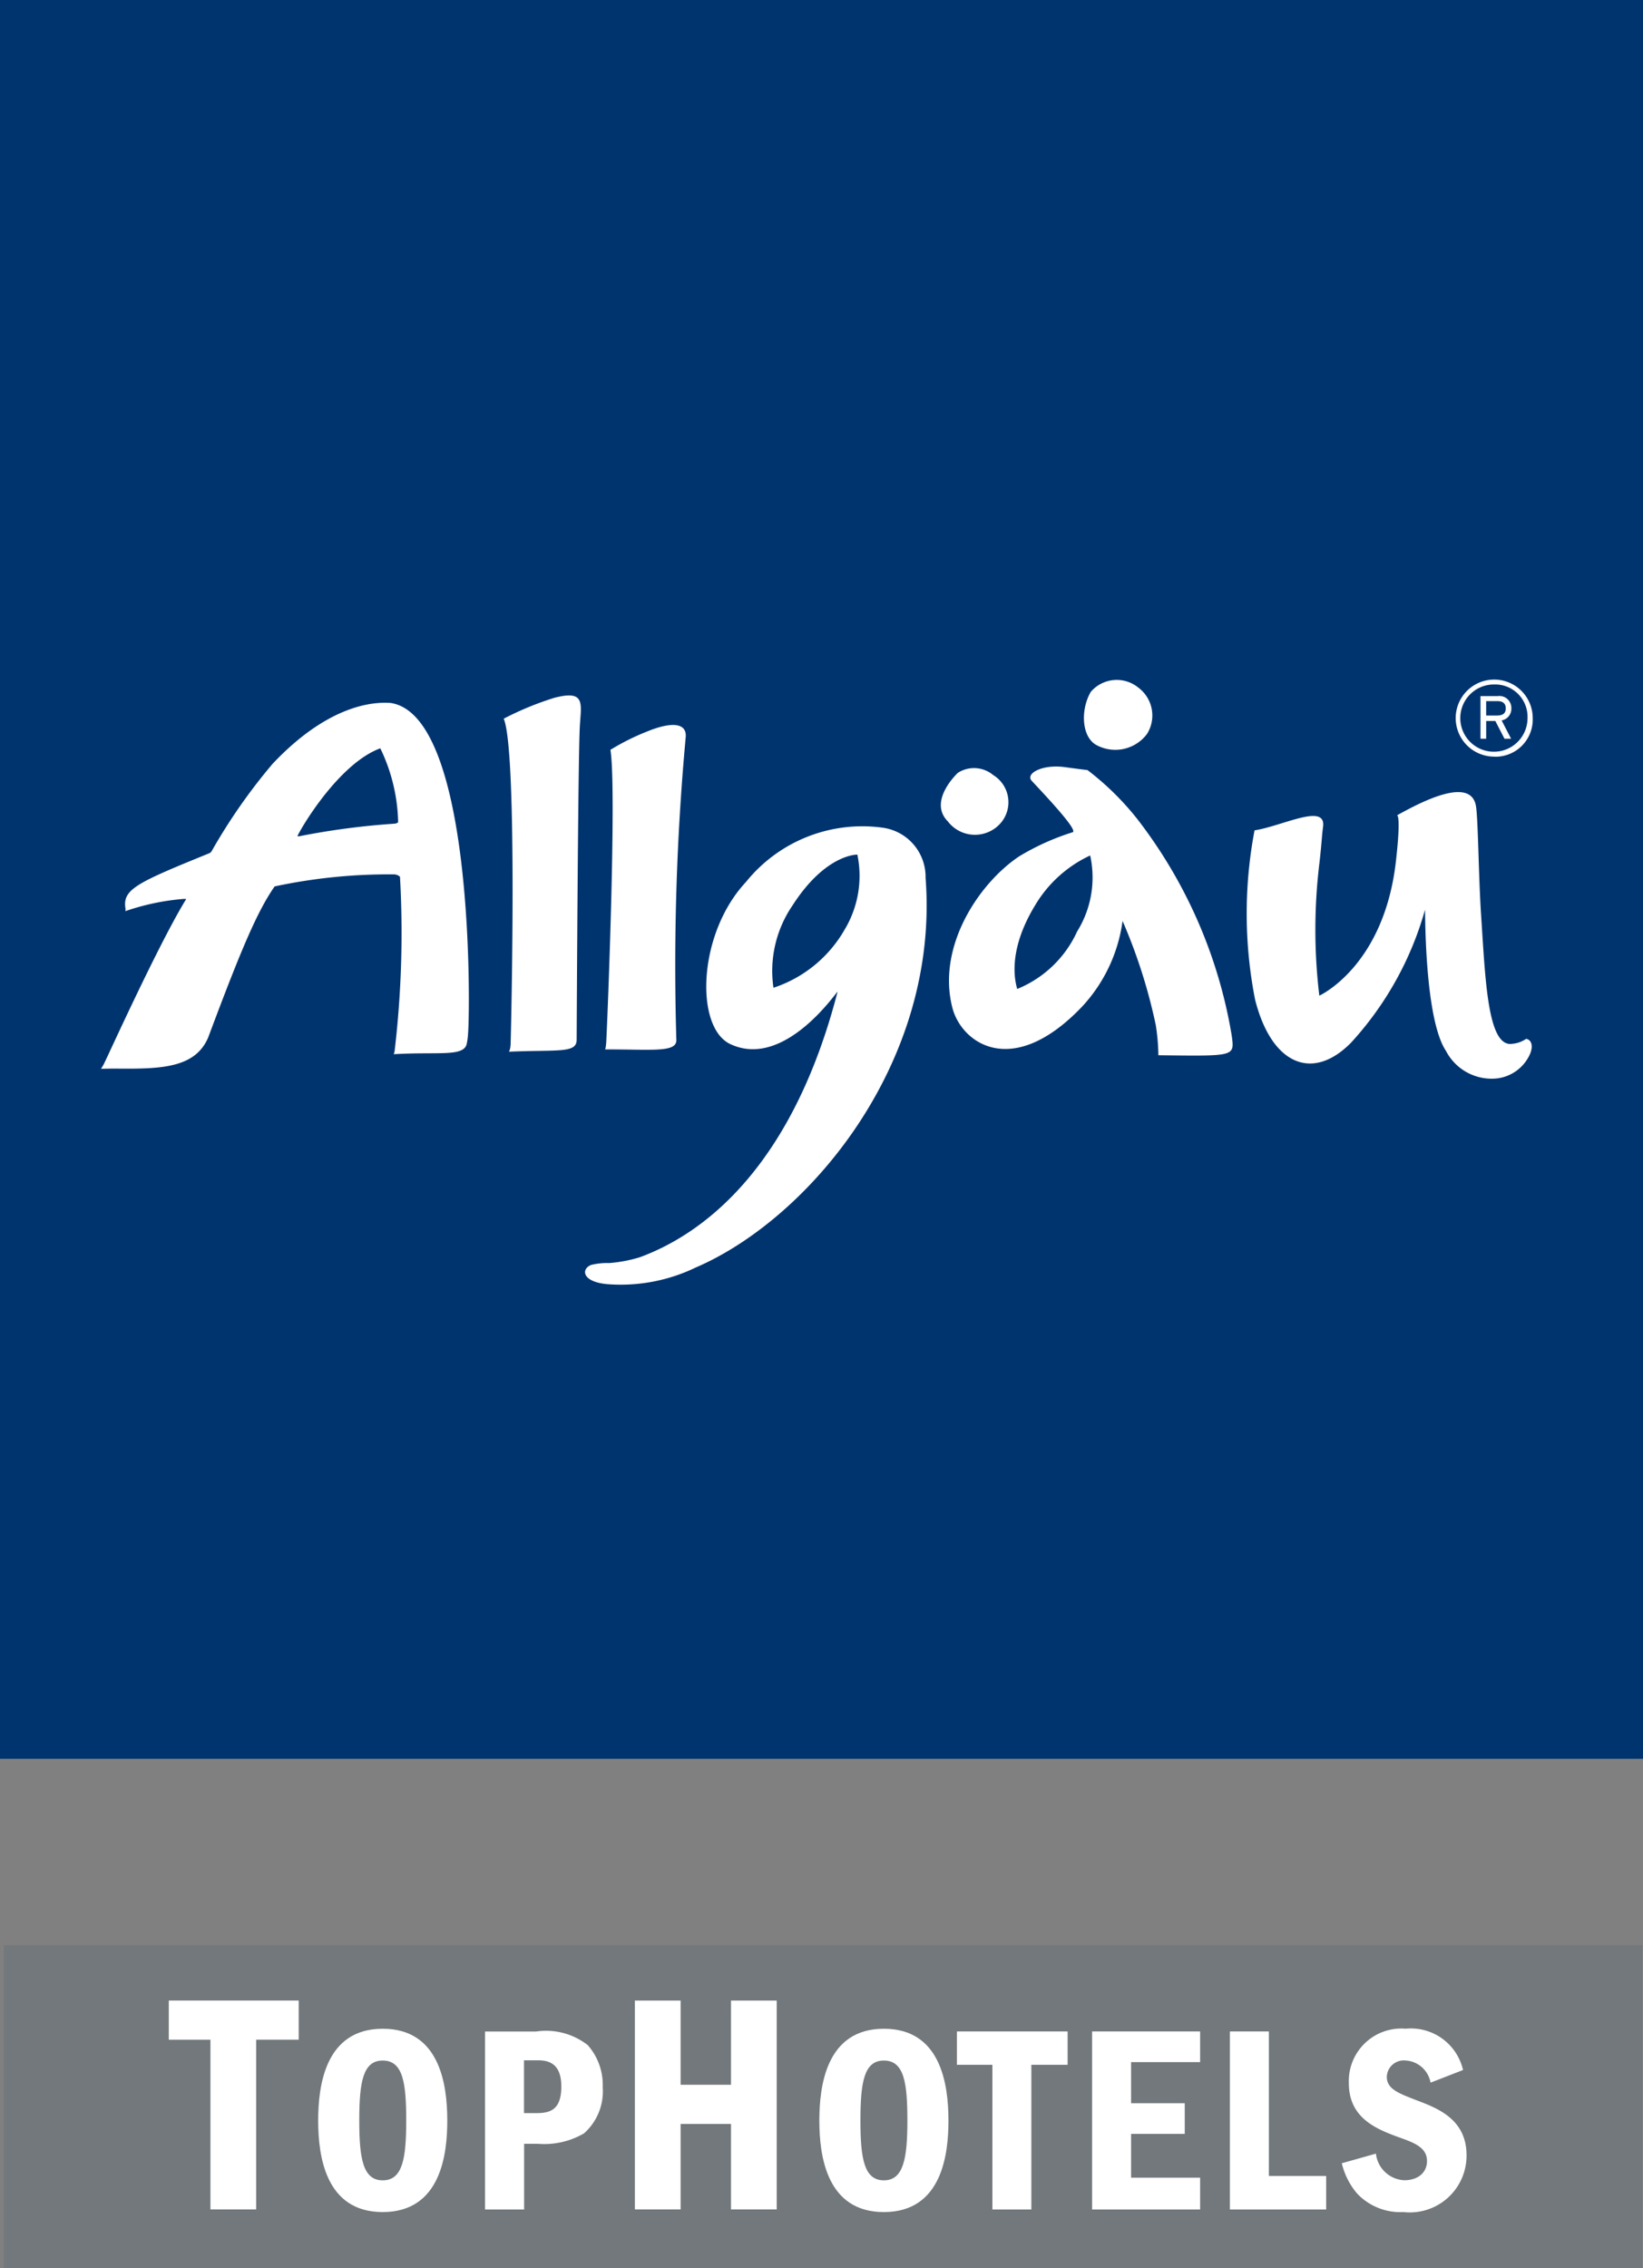
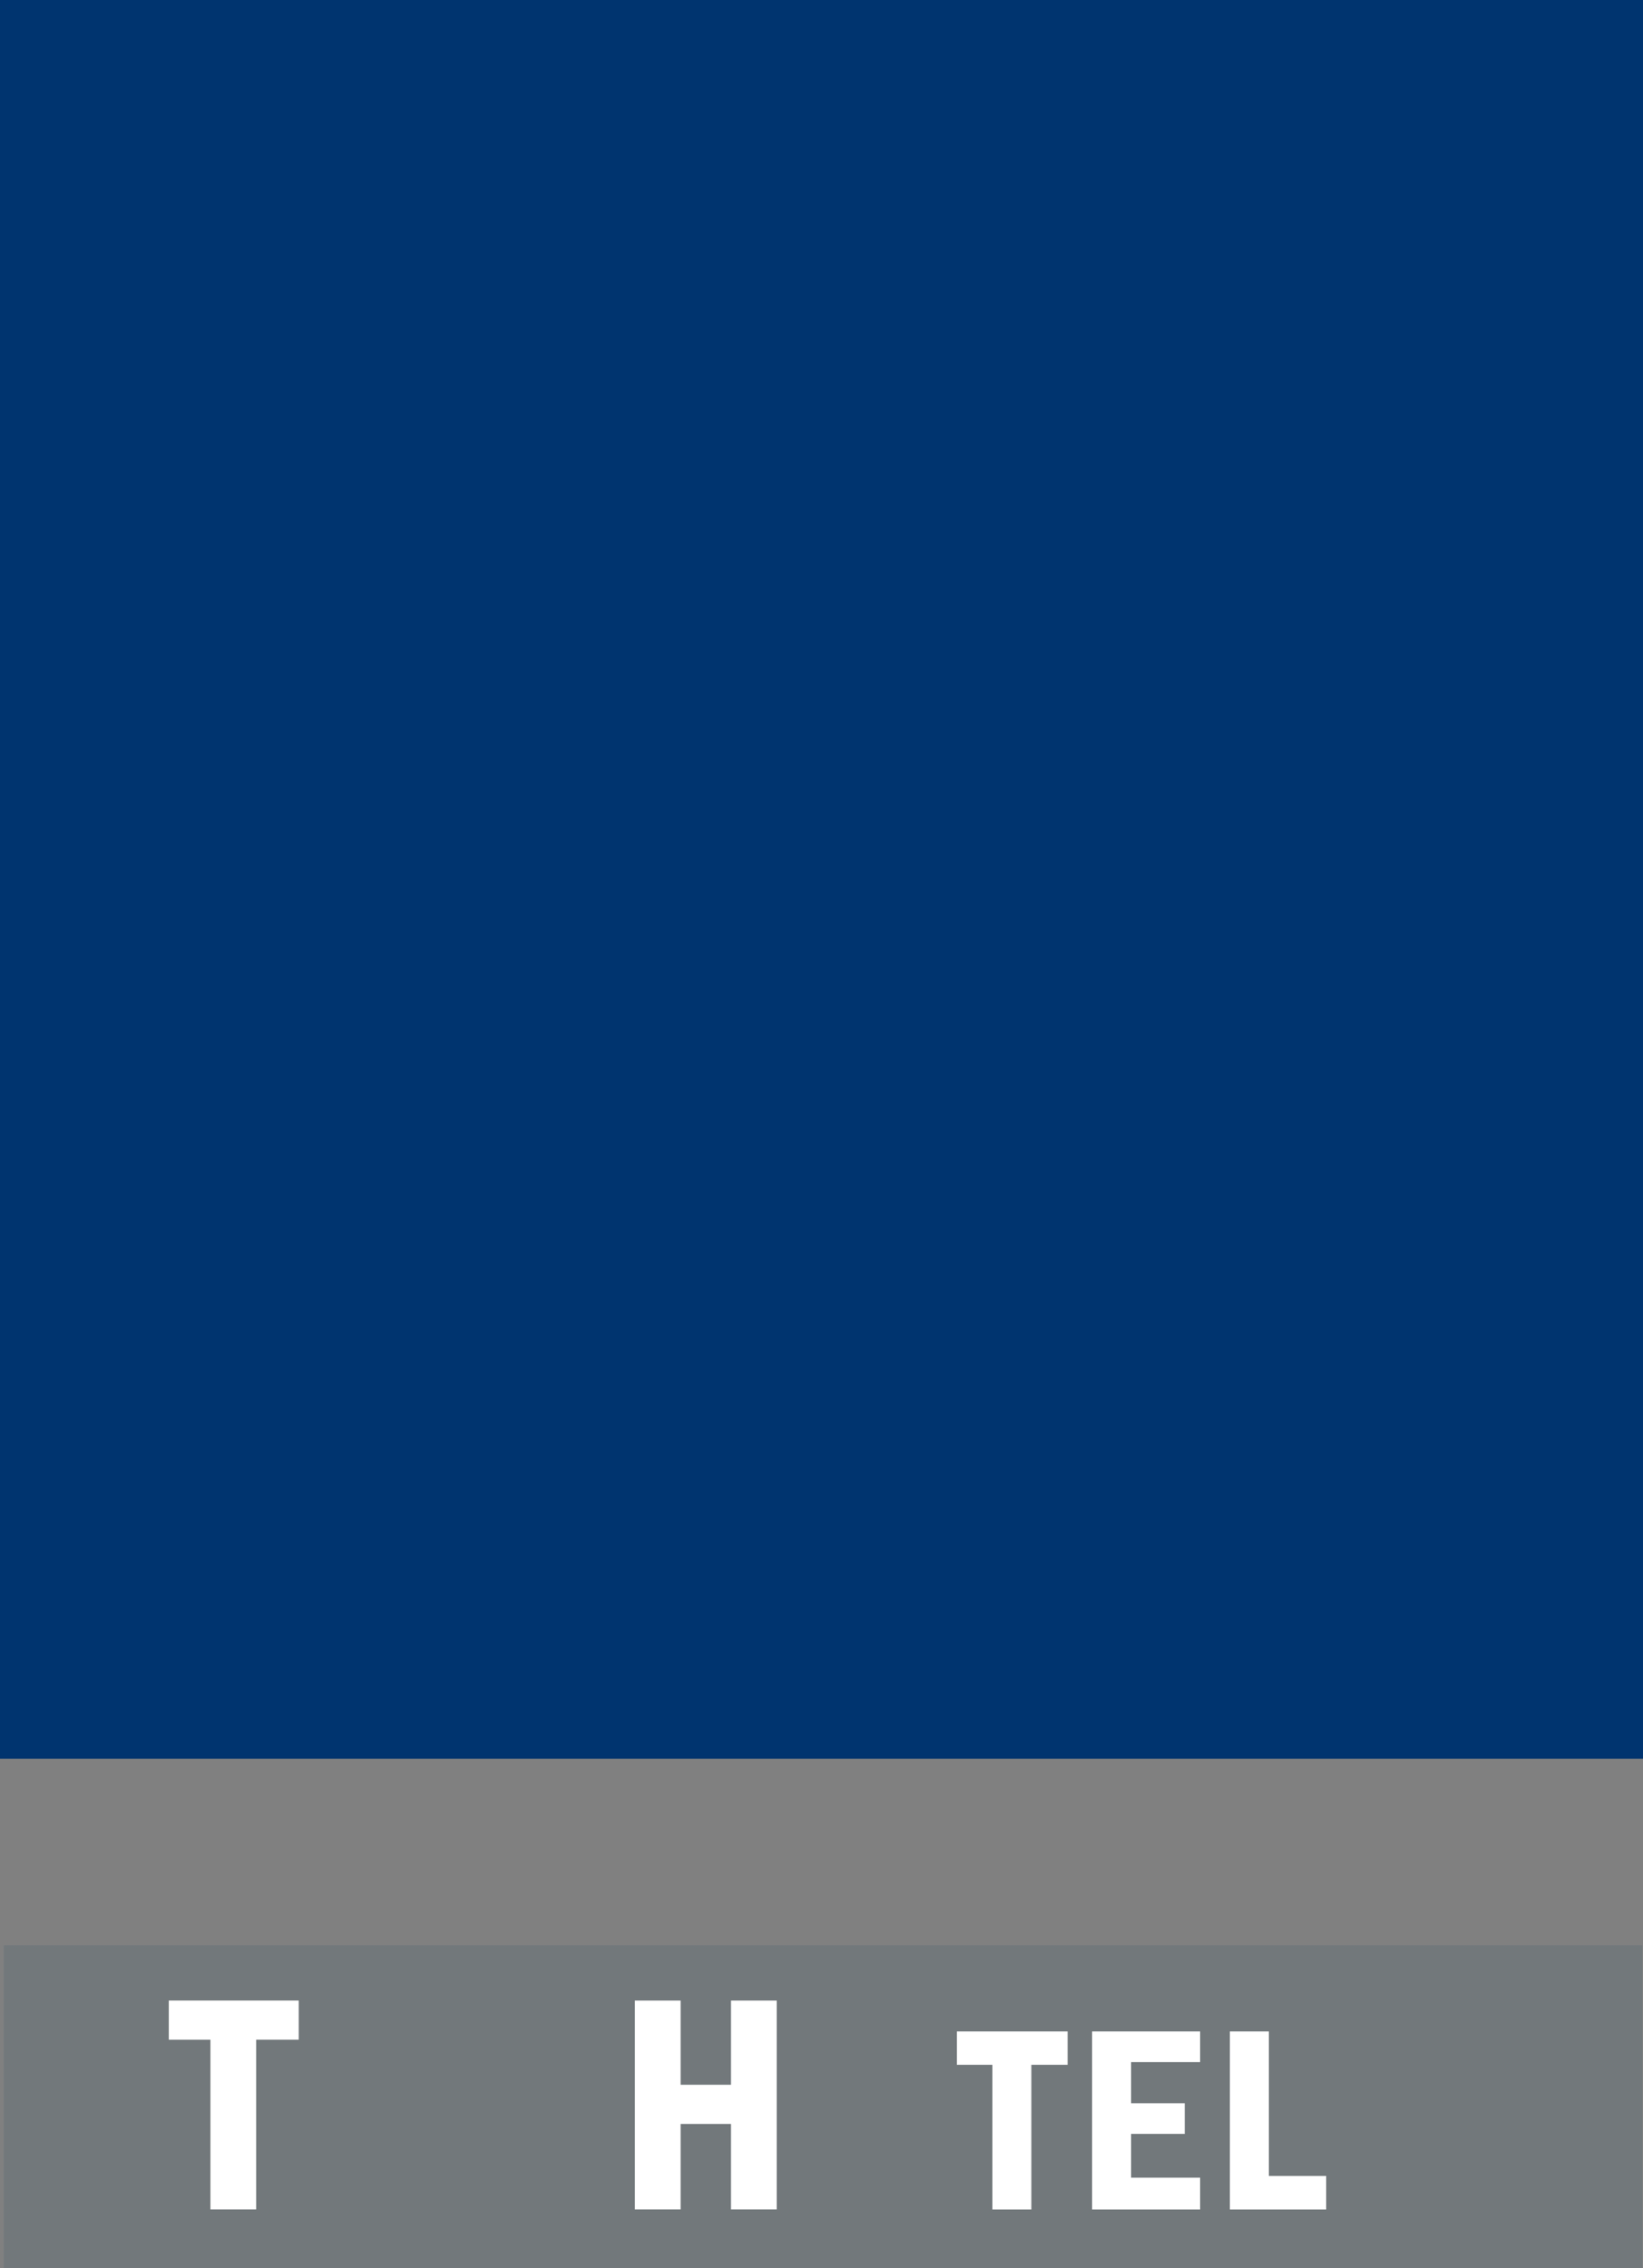
<svg xmlns="http://www.w3.org/2000/svg" width="83.323" height="115" viewBox="0 0 83.323 115">
  <rect x="0" y="0" width="83.323" height="115" fill="#808080" stroke="none" />
  <defs>
    <clipPath id="clip-path">
-       <rect id="Rechteck_1170" data-name="Rechteck 1170" width="83.323" height="115" fill="none" />
-     </clipPath>
+       </clipPath>
    <clipPath id="clip-path-5">
      <rect id="Rechteck_1175" data-name="Rechteck 1175" width="83.323" height="3.202" fill="none" />
    </clipPath>
    <clipPath id="clip-path-6">
      <rect id="Rechteck_1177" data-name="Rechteck 1177" width="83.323" height="89.169" fill="none" />
    </clipPath>
    <linearGradient id="linear-gradient" x1="-0.207" y1="2.316" x2="-0.186" y2="2.316" gradientUnits="objectBoundingBox">
      <stop offset="0" stop-color="#005ba9" />
      <stop offset="0.4" stop-color="#005ba9" />
      <stop offset="1" stop-color="#00346f" />
    </linearGradient>
  </defs>
  <g id="logo-allgaue-tophotels" transform="translate(-1582.991 92.141)">
    <g id="Gruppe_3581" data-name="Gruppe 3581" transform="translate(1582.991 -92.141)">
      <g id="Gruppe_3562" data-name="Gruppe 3562">
        <g id="Gruppe_3561" data-name="Gruppe 3561" clip-path="url(#clip-path)">
          <path id="Pfad_1878" data-name="Pfad 1878" d="M89.886,30.283h-.574v.73h.54c.308,0,.454-.112.454-.362s-.151-.368-.42-.368m.211.98.48.926h-.336l-.464-.9h-.464v.9h-.289V30.027H89.9a.608.608,0,0,1,.691.623.6.6,0,0,1-.5.613m-.37-1.825a1.705,1.705,0,1,0,1.69,1.705,1.642,1.642,0,0,0-1.69-1.705m0,3.658a1.953,1.953,0,1,1,1.953-1.953A1.886,1.886,0,0,1,89.727,33.1m-56.5-.425c-2.044.756-3.927,3.872-4.2,4.449a.2.2,0,0,0,.1.008A37.683,37.683,0,0,1,33.9,36.5c.2-.01.214-.068.235-.081a9.012,9.012,0,0,0-.907-3.75m4.383,15c-.159.66-1.476.381-3.7.514a.72.72,0,0,0,.044-.151,51,51,0,0,0,.274-8.845.452.452,0,0,0-.308-.12,27.674,27.674,0,0,0-6.05.61c-.884,1.272-1.695,3.181-3.372,7.666-.652,1.512-2.313,1.591-4.535,1.572-.417-.005-.764.008-.9.008a2.067,2.067,0,0,0,.2-.355c.068-.11,2.751-6.037,4.125-8.253a.994.994,0,0,0-.185,0,11.943,11.943,0,0,0-2.9.615.569.569,0,0,0-.005-.185c-.12-.936.631-1.273,4.274-2.756a.364.364,0,0,0,.091-.076,28.945,28.945,0,0,1,3.106-4.454c3.108-3.291,5.518-3.106,5.974-3.085,4.25.61,4.042,15.565,3.937,16.764a3.224,3.224,0,0,1-.07.529M77.563,36.835c1.408-.216,3.632-1.405,3.479-.19-.076.581-.052.649-.183,1.823a27.961,27.961,0,0,0-.008,6.748s3.283-1.484,3.885-6.821c.279-2.472.042-2.313.057-2.323,1.163-.647,3.784-2.039,4.008-.428.107.754.128,3.612.256,5.512.216,3.239.326,6.7,1.58,6.5a1.451,1.451,0,0,0,.7-.25c.253.031.4.344.175.821a2.109,2.109,0,0,1-1.627,1.181,2.608,2.608,0,0,1-2.608-1.387c-1.111-1.651-1.051-7.215-1.067-7.158a16.626,16.626,0,0,1-3.745,6.73c-1.974,2.01-4.05,1.1-4.874-2.183a22.579,22.579,0,0,1-.026-8.576M57.424,38.064s-1.6-.047-3.283,2.568a5.883,5.883,0,0,0-.973,4.183,6.5,6.5,0,0,0,3.609-2.947,5.292,5.292,0,0,0,.647-3.8m3.458,1.163c.728,9.411-5.943,17.317-11.659,19.768a8.744,8.744,0,0,1-4.516.84c-1.257-.125-1.3-.769-.782-.973a3.387,3.387,0,0,1,.91-.094,7.092,7.092,0,0,0,1.557-.295c3.627-1.335,7.841-5.014,10.026-13.455.037-.149-2.647,3.961-5.437,2.649-1.8-.842-1.669-5.588.793-8.219A7.574,7.574,0,0,1,58.713,36.7a2.517,2.517,0,0,1,2.17,2.524m7.687,2.735a5.7,5.7,0,0,1-3.043,2.918c0-.094-.647-1.69.915-4.25a6.369,6.369,0,0,1,2.788-2.519,5.179,5.179,0,0,1-.66,3.851m.529-8.18s-.3-.034-1.163-.151c-1.145-.154-2.013.331-1.666.7.92.98,2.321,2.49,2.078,2.6a12.427,12.427,0,0,0-2.725,1.228c-2.034,1.364-4.185,4.569-3.379,7.682.454,1.75,3,3.656,6.548-.037a7.928,7.928,0,0,0,2.081-4.373,27.522,27.522,0,0,1,1.685,5.283,10.505,10.505,0,0,1,.13,1.525c3.935.044,3.862.076,3.718-1.012a24.506,24.506,0,0,0-4.777-10.952A14.232,14.232,0,0,0,69.1,33.782m-4.788.248a1.616,1.616,0,0,1,.295,2.527,1.732,1.732,0,0,1-2.6-.183c-1.017-1.033.511-2.454.511-2.454a1.516,1.516,0,0,1,1.794.11m4.952-4.219c-.519.876-.482,2.243.253,2.681a2.01,2.01,0,0,0,2.6-.55,1.761,1.761,0,0,0-.441-2.342,1.732,1.732,0,0,0-2.412.211M44.629,47.941c2.383-.008,3.656.18,3.614-.5a126.714,126.714,0,0,1,.477-15.354c.047-.678-.673-.8-2.008-.245a11.883,11.883,0,0,0-1.815.91c.336,2-.177,14.43-.214,14.871-.026.3-.057.321-.055.321M39.487,31.174a15.486,15.486,0,0,1,2.576-1.061c1.648-.428,1.33.355,1.28,1.567-.089,2.083-.149,14.449-.156,15.776-.005.691-.934.493-3.437.6-.005,0,.073-.052.089-.4.01-.2.37-14.827-.352-16.485" transform="translate(-13.946 5.264)" fill="#fff" />
        </g>
      </g>
      <rect id="Rechteck_1171" data-name="Rechteck 1171" width="83.088" height="16.368" transform="translate(0.193 98.632)" fill="#72787b" />
      <path id="Pfad_1879" data-name="Pfad 1879" d="M26.969,54.873v1.984H24.81v8.605H22.492V56.858H20.38V54.873Z" transform="translate(-11.822 46.553)" fill="#fff" />
      <g id="Gruppe_3564" data-name="Gruppe 3564">
        <g id="Gruppe_3563" data-name="Gruppe 3563" clip-path="url(#clip-path)">
          <path id="Pfad_1880" data-name="Pfad 1880" d="M29.833,60.077c0,1.651-.3,4.639-3.275,4.639-2.894,0-3.273-2.827-3.273-4.639,0-1.731.339-4.655,3.273-4.655,2.868,0,3.275,2.774,3.275,4.655m-4.464,0c0,1.935.19,3.03,1.189,3.03,1.014,0,1.192-1.124,1.192-3.03s-.162-3.043-1.192-3.043c-1,0-1.189,1.082-1.189,3.043" transform="translate(-7.152 47.434)" fill="#fff" />
          <path id="Pfad_1881" data-name="Pfad 1881" d="M29.131,55.475a3.435,3.435,0,0,1,2.61.691A3.044,3.044,0,0,1,32.5,58.3a2.848,2.848,0,0,1-.947,2.339,3.99,3.99,0,0,1-2.339.529h-.7V64.5H26.531V55.475Zm-.623,1.46v2.678h.623c.688,0,1.27-.149,1.27-1.351,0-1.327-.84-1.327-1.27-1.327Z" transform="translate(-1.934 47.52)" fill="#fff" />
        </g>
      </g>
      <path id="Pfad_1882" data-name="Pfad 1882" d="M36.639,65.463H34.321V61.129H31.765v4.334H29.445V54.874h2.321v4.269h2.555V54.874h2.318Z" transform="translate(2.75 46.553)" fill="#fff" />
      <g id="Gruppe_3566" data-name="Gruppe 3566">
        <g id="Gruppe_3565" data-name="Gruppe 3565" clip-path="url(#clip-path)">
          <path id="Pfad_1883" data-name="Pfad 1883" d="M39.58,60.077c0,1.651-.3,4.639-3.275,4.639-2.894,0-3.273-2.827-3.273-4.639,0-1.731.336-4.655,3.273-4.655,2.868,0,3.275,2.774,3.275,4.655m-4.464,0c0,1.935.188,3.03,1.189,3.03s1.192-1.124,1.192-3.03-.162-3.043-1.192-3.043c-1,0-1.189,1.082-1.189,3.043" transform="translate(8.517 47.434)" fill="#fff" />
        </g>
      </g>
      <path id="Pfad_1884" data-name="Pfad 1884" d="M41.322,55.474v1.69H39.484V64.5H37.507V57.164h-1.8v-1.69Z" transform="translate(12.819 47.519)" fill="#fff" />
-       <path id="Pfad_1885" data-name="Pfad 1885" d="M43.816,55.474v1.554h-3.5v2.086h2.72v1.554h-2.72v2.219h3.5V64.5H38.337V55.474Z" transform="translate(17.046 47.519)" fill="#fff" />
      <path id="Pfad_1886" data-name="Pfad 1886" d="M42.994,55.474V62.8H45.9V64.5H41.017V55.474Z" transform="translate(21.354 47.519)" fill="#fff" />
      <g id="Gruppe_3568" data-name="Gruppe 3568">
        <g id="Gruppe_3567" data-name="Gruppe 3567" clip-path="url(#clip-path)">
          <path id="Pfad_1887" data-name="Pfad 1887" d="M47.7,58.153a1.366,1.366,0,0,0-1.273-1.124.862.862,0,0,0-.947.827c0,.621.595.837,1.557,1.207,1.014.389,2.488.944,2.488,2.772a2.879,2.879,0,0,1-3.2,2.879,3.02,3.02,0,0,1-2.355-.944,3.684,3.684,0,0,1-.772-1.531l1.731-.488A1.516,1.516,0,0,0,46.369,63.1c.678,0,1.15-.378,1.15-.975,0-.636-.566-.892-1.244-1.137-1.231-.443-2.72-.97-2.72-2.814a2.663,2.663,0,0,1,2.884-2.756,2.712,2.712,0,0,1,2.907,2.094Z" transform="translate(24.847 47.436)" fill="#fff" />
          <path id="Pfad_1888" data-name="Pfad 1888" d="M39.485,31.174a15.449,15.449,0,0,1,2.579-1.061c1.648-.428,1.327.355,1.278,1.567-.089,2.083-.149,14.449-.156,15.776-.005.691-.934.493-3.439.6,0,0,.076-.052.094-.4.008-.2.368-14.827-.355-16.485m5.142,16.767c2.383-.01,3.656.18,3.614-.5a126.215,126.215,0,0,1,.48-15.356c.044-.675-.675-.793-2.008-.243a11.882,11.882,0,0,0-1.815.91c.334,2-.18,14.43-.216,14.871-.026.3-.055.321-.055.321M69.261,29.811c-.519.876-.482,2.243.256,2.681a2.009,2.009,0,0,0,2.6-.55,1.764,1.764,0,0,0-.443-2.342,1.734,1.734,0,0,0-2.412.211M64.312,34.03a1.617,1.617,0,0,1,.292,2.527,1.732,1.732,0,0,1-2.6-.183c-1.017-1.033.514-2.454.514-2.454a1.516,1.516,0,0,1,1.794.11m4.788-.25s-.3-.029-1.166-.146c-1.145-.156-2.013.329-1.666.7.92.98,2.321,2.49,2.078,2.6a12.3,12.3,0,0,0-2.725,1.228c-2.031,1.361-4.185,4.569-3.379,7.682.454,1.75,3,3.658,6.548-.037A7.909,7.909,0,0,0,70.87,41.43a27.457,27.457,0,0,1,1.687,5.28,9.676,9.676,0,0,1,.128,1.528c3.932.044,3.862.076,3.718-1.012a24.506,24.506,0,0,0-4.777-10.952,14.466,14.466,0,0,0-2.527-2.5m-.532,8.183a5.691,5.691,0,0,1-3.043,2.918c0-.094-.647-1.69.915-4.25a6.368,6.368,0,0,1,2.79-2.519,5.212,5.212,0,0,1-.662,3.851m-7.687-2.735c.73,9.411-5.943,17.314-11.659,19.768a8.732,8.732,0,0,1-4.514.84c-1.259-.125-1.3-.769-.785-.97a3.318,3.318,0,0,1,.913-.1,7.045,7.045,0,0,0,1.554-.295c3.63-1.335,7.844-5.014,10.026-13.455.037-.149-2.644,3.961-5.437,2.649-1.8-.845-1.669-5.588.793-8.219A7.576,7.576,0,0,1,58.711,36.7a2.519,2.519,0,0,1,2.17,2.524m-3.458-1.16s-1.6-.05-3.283,2.566a5.9,5.9,0,0,0-.973,4.183,6.512,6.512,0,0,0,3.612-2.947,5.281,5.281,0,0,0,.644-3.8m20.141-1.231c1.4-.216,3.63-1.405,3.476-.19-.076.581-.052.649-.183,1.825a28.359,28.359,0,0,0-.01,6.746s3.286-1.486,3.888-6.821c.279-2.472.042-2.316.057-2.321,1.163-.649,3.784-2.042,4.008-.43.107.754.13,3.609.258,5.51.216,3.241.323,6.7,1.578,6.5a1.526,1.526,0,0,0,.7-.25c.25.031.4.344.175.821a2.118,2.118,0,0,1-1.627,1.181,2.6,2.6,0,0,1-2.608-1.387c-1.113-1.648-1.053-7.215-1.069-7.158a16.678,16.678,0,0,1-3.742,6.73c-1.977,2.013-4.05,1.1-4.876-2.183a22.557,22.557,0,0,1-.023-8.576M37.608,47.667c-.162.66-1.479.381-3.7.516.016-.029.008-.018.044-.154a50.739,50.739,0,0,0,.274-8.845.435.435,0,0,0-.308-.117,27.667,27.667,0,0,0-6.05.608c-.884,1.272-1.695,3.181-3.372,7.666-.652,1.512-2.313,1.591-4.535,1.572-.417-.005-.764.008-.9.008a2.266,2.266,0,0,0,.2-.355c.068-.107,2.751-6.037,4.125-8.253a.994.994,0,0,0-.185,0,11.943,11.943,0,0,0-2.9.615.569.569,0,0,0-.005-.185c-.12-.934.634-1.27,4.274-2.756a.364.364,0,0,0,.091-.076,28.944,28.944,0,0,1,3.108-4.456c3.108-3.291,5.515-3.1,5.971-3.08,4.25.61,4.044,15.562,3.94,16.762a3.224,3.224,0,0,1-.07.529m-4.383-15c-2.044.756-3.927,3.872-4.206,4.449a.232.232,0,0,0,.1.01A37.741,37.741,0,0,1,33.9,36.5c.2-.008.211-.063.232-.076a9.046,9.046,0,0,0-.9-3.752m56.5.425a1.953,1.953,0,1,1,1.953-1.953A1.884,1.884,0,0,1,89.728,33.1m0-3.656a1.7,1.7,0,1,0,1.69,1.7,1.642,1.642,0,0,0-1.69-1.7m.368,1.823.48.923h-.334l-.467-.9h-.464v.9h-.287V30.03H89.9c.391,0,.691.193.691.621a.6.6,0,0,1-.5.613m-.211-.98h-.574v.73h.54c.31,0,.454-.112.454-.362s-.149-.368-.42-.368" transform="translate(-13.944 5.264)" fill="#fff" />
        </g>
      </g>
      <g id="Gruppe_3570" data-name="Gruppe 3570" transform="translate(0 0)">
        <g id="Gruppe_3569" data-name="Gruppe 3569" clip-path="url(#clip-path-5)">
          <path id="Pfad_1889" data-name="Pfad 1889" d="M89.887,47.951h-.574V49.67h.54c.308,0,.454-.266.454-.853,0-.571-.151-.866-.42-.866m.209,2.305.482,2.175h-.336l-.464-2.123h-.464v2.123h-.289v-5.08H89.9c.389,0,.691.459.691,1.465,0,.764-.2,1.273-.5,1.439m-.368-4.289c-.957,0-1.687,1.64-1.687,4.008s.73,4.008,1.687,4.008,1.69-1.64,1.69-4.008-.733-4.008-1.69-4.008m0,8.6c-1.106,0-1.953-1.857-1.953-4.592s.847-4.592,1.953-4.592,1.953,1.857,1.953,4.592-.842,4.592-1.953,4.592m-56.5-1c-2.044,1.778-3.927,9.1-4.2,10.459a.1.1,0,0,0,.1.018A18.331,18.331,0,0,1,33.9,62.57a.251.251,0,0,0,.235-.185s-.081-5.958-.907-8.816m4.383,35.257c-.159,1.552-1.476.894-3.7,1.207.013-.06.008-.039.044-.357.167-1.45.535-14.185.274-20.8,0,0-.1-.261-.308-.276a12.729,12.729,0,0,0-6.05,1.432c-.884,2.991-1.695,7.481-3.372,18.024-.652,3.559-2.313,3.739-4.535,3.7-.417-.01-.764.018-.9.021a8.356,8.356,0,0,0,.2-.837c.068-.256,2.751-14.191,4.125-19.4a.4.4,0,0,0-.185,0c-2.409.829-2.9,1.447-2.9,1.447a3.138,3.138,0,0,0-.005-.435c-.12-2.2.631-2.991,4.274-6.485a.731.731,0,0,0,.091-.175,101.835,101.835,0,0,1,3.106-10.472c3.108-7.737,5.518-7.3,5.974-7.249,4.25,1.434,4.042,36.595,3.937,39.414-.023.623-.042,1.022-.07,1.244M77.564,63.357c1.408-.511,3.632-3.306,3.479-.449-.076,1.366-.052,1.528-.183,4.289a153.944,153.944,0,0,0-.008,15.862s3.28-3.489,3.885-16.039c.279-5.807.042-5.437.055-5.458,1.166-1.523,3.786-4.8,4.01-1,.107,1.768.128,8.485.256,12.955.216,7.614.326,15.747,1.578,15.286a1.3,1.3,0,0,0,.7-.589c.253.073.4.811.175,1.935-.316,1.546-.855,2.42-1.627,2.774-.907.417-1.859-.66-2.608-3.262-1.111-3.877-1.051-16.965-1.066-16.827-.164,1.664-1.309,9.99-3.745,15.82-1.974,4.73-4.05,2.579-4.874-5.129a123.826,123.826,0,0,1-.026-20.164M57.425,66.246s-1.6-.11-3.283,6.034a30.248,30.248,0,0,0-.973,9.836s2.305-1.471,3.609-6.926a27.751,27.751,0,0,0,.647-8.944m3.458,2.733c.728,22.123-5.943,40.715-11.659,46.475-2.1,2.115-3.489,2.206-4.516,1.974a1.435,1.435,0,0,1-.782-2.284,1.5,1.5,0,0,1,.91-.222,3.759,3.759,0,0,0,1.557-.7c3.627-3.134,7.841-11.786,10.024-31.63.039-.349-2.644,9.309-5.434,6.23-1.8-1.984-1.669-13.142.793-19.325,2-5.022,4.026-7.207,6.939-6.454,1.067.276,2.05,2.266,2.17,5.932m7.685,6.43c-1.361,5.8-3.04,6.861-3.04,6.861a26.6,26.6,0,0,1,.915-9.995c1.14-4.4,2.788-5.917,2.788-5.917a27.053,27.053,0,0,1-.662,9.051M69.1,56.176s-.3-.073-1.163-.349a1.308,1.308,0,0,0-1.666,1.643c.92,2.305,2.321,5.859,2.078,6.11a12.016,12.016,0,0,0-2.725,2.887c-2.034,3.2-4.185,10.741-3.379,18.063.454,4.11,3,8.595,6.548-.086a34.382,34.382,0,0,0,2.081-10.284s1.257,6.7,1.685,12.42c.276,3.692.018,3.585.13,3.588,3.935.1,3.862.18,3.718-2.378-.248-4.467-1.617-16.8-4.777-25.75A34.558,34.558,0,0,0,69.1,56.176m-4.788.587c1.275,1.961.683,5.08.295,5.94s-1.437,2.344-2.6-.43c-1.017-2.428.511-5.768.511-5.768.269-.516.944-1.048,1.794.258m4.952-9.919c-.519,2.057-.482,5.27.253,6.3s1.9.85,2.6-1.293a8.208,8.208,0,0,0-.441-5.507c-.662-1.286-1.964-1.272-2.412.5M44.63,89.47c2.383-.023,3.656.422,3.614-1.186-.308-12.527.2-26.079.477-36.1.044-1.588-.673-1.864-2.008-.574A13.946,13.946,0,0,0,44.9,53.753c.336,4.7-.18,33.925-.214,34.96a4.375,4.375,0,0,1-.055.756M39.488,50.048a14.409,14.409,0,0,1,2.576-2.493c1.648-1.009,1.33.829,1.278,3.685-.086,4.894-.146,33.964-.154,37.088-.005,1.625-.934,1.158-3.437,1.411a3.234,3.234,0,0,0,.089-.931c.01-.462.37-34.858-.352-38.759" transform="translate(-13.944 31.296)" fill="#fff" />
          <path id="Pfad_1890" data-name="Pfad 1890" d="M39.486,50.051a14.419,14.419,0,0,1,2.579-2.5c1.648-1.009,1.33.832,1.278,3.685-.089,4.9-.149,33.969-.156,37.09-.005,1.625-.934,1.16-3.439,1.408a2.818,2.818,0,0,0,.094-.931c.01-.462.368-34.858-.355-38.754M44.628,89.47c2.383-.023,3.656.422,3.617-1.184-.31-12.532.2-26.079.477-36.1.044-1.591-.675-1.867-2.008-.574A13.865,13.865,0,0,0,44.9,53.751c.334,4.7-.18,33.93-.216,34.96a3.893,3.893,0,0,1-.055.759M69.262,46.843c-.519,2.057-.482,5.267.256,6.3s1.9.855,2.6-1.293a8.215,8.215,0,0,0-.443-5.51c-.66-1.283-1.964-1.27-2.412.5m-4.949,9.922c1.275,1.956.681,5.077.292,5.937s-1.437,2.347-2.6-.43c-1.017-2.425.514-5.768.514-5.768.266-.514.941-1.048,1.794.261m4.788-.589s-.3-.073-1.166-.349a1.309,1.309,0,0,0-1.666,1.645c.92,2.3,2.321,5.857,2.078,6.107a11.938,11.938,0,0,0-2.725,2.889c-2.031,3.2-4.183,10.741-3.379,18.06.454,4.11,3,8.6,6.548-.089A34.285,34.285,0,0,0,70.871,74.16s1.259,6.694,1.687,12.417c.276,3.695.016,3.588.128,3.591,3.935.1,3.862.18,3.718-2.381-.248-4.467-1.617-16.793-4.777-25.75A34.941,34.941,0,0,0,69.1,56.176m-.532,19.236c-1.364,5.8-3.043,6.861-3.043,6.861a26.585,26.585,0,0,1,.918-10c1.137-4.4,2.788-5.919,2.788-5.919a27.229,27.229,0,0,1-.662,9.056m-7.687-6.433c.73,22.125-5.943,40.71-11.659,46.472-2.1,2.117-3.486,2.211-4.514,1.974a1.432,1.432,0,0,1-.785-2.279,1.493,1.493,0,0,1,.913-.222,3.831,3.831,0,0,0,1.554-.694c3.63-3.145,7.844-11.792,10.026-31.638.037-.344-2.644,9.314-5.437,6.235-1.8-1.99-1.669-13.142.793-19.33,2-5.022,4.026-7.2,6.939-6.451,1.069.276,2.05,2.266,2.17,5.932m-3.458-2.73s-1.6-.115-3.283,6.034a30.324,30.324,0,0,0-.973,9.836s2.305-1.473,3.612-6.928a27.708,27.708,0,0,0,.644-8.941M77.565,63.36c1.4-.514,3.63-3.306,3.476-.451-.076,1.366-.05,1.525-.183,4.289a156.262,156.262,0,0,0-.01,15.862s3.286-3.492,3.888-16.037c.279-5.812.042-5.442.057-5.458,1.163-1.525,3.784-4.8,4.008-1.009.107,1.771.13,8.488.258,12.957.216,7.614.323,15.747,1.578,15.288a1.322,1.322,0,0,0,.7-.592c.253.076.4.811.177,1.932-.318,1.549-.858,2.422-1.627,2.777-.907.42-1.862-.66-2.608-3.259-1.113-3.88-1.053-16.965-1.069-16.829-.164,1.664-1.309,9.99-3.742,15.82-1.977,4.733-4.05,2.579-4.874-5.132a123.435,123.435,0,0,1-.026-20.159M37.609,88.828c-.162,1.549-1.479.892-3.7,1.207a3.1,3.1,0,0,0,.044-.357c.167-1.455.537-14.185.274-20.8,0,0-.1-.263-.308-.276a12.7,12.7,0,0,0-6.05,1.432c-.884,2.988-1.695,7.481-3.372,18.024-.649,3.554-2.313,3.737-4.535,3.692-.415-.008-.761.021-.9.023a8.512,8.512,0,0,0,.2-.84c.07-.25,2.751-14.188,4.125-19.4a.4.4,0,0,0-.185,0c-2.407.832-2.9,1.445-2.9,1.445a3.547,3.547,0,0,0-.008-.433c-.12-2.2.634-2.988,4.274-6.482a.731.731,0,0,0,.091-.175,102.075,102.075,0,0,1,3.108-10.477c3.108-7.737,5.515-7.293,5.971-7.244,4.25,1.434,4.044,36.59,3.94,39.409-.023.628-.042,1.027-.07,1.249M33.225,53.566c-2.044,1.781-3.927,9.106-4.206,10.459a.116.116,0,0,0,.1.023A18.159,18.159,0,0,1,33.9,62.57a.252.252,0,0,0,.232-.183s-.081-5.964-.9-8.821m56.5,1c-1.108,0-1.953-1.859-1.953-4.592s.845-4.592,1.953-4.592,1.953,1.859,1.953,4.592-.842,4.592-1.953,4.592m0-8.6c-.957,0-1.69,1.64-1.69,4.005s.733,4.008,1.69,4.008,1.69-1.643,1.69-4.008-.73-4.005-1.69-4.005m.368,4.284.48,2.175h-.334l-.467-2.123h-.464v2.123h-.287V47.354H89.9c.391,0,.691.456.691,1.463,0,.764-.193,1.27-.5,1.437m-.211-2.3h-.574v1.716h.54c.308,0,.454-.263.454-.85s-.149-.866-.42-.866" transform="translate(-13.942 31.296)" fill="#fff" />
        </g>
      </g>
      <g id="Gruppe_3572" data-name="Gruppe 3572">
        <g id="Gruppe_3571" data-name="Gruppe 3571" clip-path="url(#clip-path-6)">
          <rect id="Rechteck_1176" data-name="Rechteck 1176" width="121.97" height="121.97" transform="translate(-44.585 44.585) rotate(-45)" fill="url(#linear-gradient)" />
        </g>
      </g>
      <g id="Gruppe_3574" data-name="Gruppe 3574">
        <g id="Gruppe_3573" data-name="Gruppe 3573" clip-path="url(#clip-path)">
          <path id="Pfad_1891" data-name="Pfad 1891" d="M89.887,30.283h-.574v.73h.54c.308,0,.454-.112.454-.362s-.151-.368-.42-.368m.211.98.48.926h-.336l-.464-.9h-.464v.9h-.289V30.027H89.9a.608.608,0,0,1,.691.623.6.6,0,0,1-.5.613m-.37-1.825a1.705,1.705,0,1,0,1.69,1.705,1.642,1.642,0,0,0-1.69-1.705m0,3.658a1.953,1.953,0,1,1,1.953-1.953A1.886,1.886,0,0,1,89.728,33.1m-56.5-.425c-2.044.756-3.927,3.872-4.2,4.449a.2.2,0,0,0,.1.008A37.683,37.683,0,0,1,33.9,36.5c.2-.01.214-.068.235-.081a9.012,9.012,0,0,0-.907-3.75m4.383,15c-.159.66-1.476.381-3.7.514a.72.72,0,0,0,.044-.151,51,51,0,0,0,.274-8.845.452.452,0,0,0-.308-.12,27.674,27.674,0,0,0-6.05.61c-.884,1.272-1.695,3.181-3.372,7.666-.652,1.512-2.313,1.591-4.535,1.572-.417-.005-.764.008-.9.008a2.068,2.068,0,0,0,.2-.355c.068-.11,2.751-6.037,4.125-8.253a.994.994,0,0,0-.185,0,11.943,11.943,0,0,0-2.9.615.569.569,0,0,0-.005-.185c-.12-.936.631-1.273,4.274-2.756a.364.364,0,0,0,.091-.076,28.946,28.946,0,0,1,3.106-4.454c3.108-3.291,5.518-3.106,5.974-3.085,4.25.61,4.042,15.565,3.937,16.764a3.224,3.224,0,0,1-.07.529M77.564,36.835c1.408-.216,3.632-1.405,3.479-.19-.076.581-.052.649-.183,1.823a27.961,27.961,0,0,0-.008,6.748s3.283-1.484,3.885-6.821c.279-2.472.042-2.313.057-2.323,1.163-.647,3.784-2.039,4.008-.428.107.754.128,3.612.256,5.512.216,3.239.326,6.7,1.58,6.5a1.45,1.45,0,0,0,.7-.25c.253.031.4.344.175.821a2.109,2.109,0,0,1-1.625,1.181,2.609,2.609,0,0,1-2.61-1.387c-1.111-1.651-1.051-7.215-1.066-7.158a16.627,16.627,0,0,1-3.745,6.73c-1.974,2.01-4.05,1.1-4.874-2.183a22.579,22.579,0,0,1-.026-8.576M57.425,38.064s-1.6-.047-3.283,2.568a5.883,5.883,0,0,0-.973,4.183,6.5,6.5,0,0,0,3.609-2.947,5.292,5.292,0,0,0,.647-3.8m3.458,1.163c.728,9.411-5.943,17.317-11.659,19.768a8.744,8.744,0,0,1-4.516.84c-1.257-.125-1.3-.769-.782-.973a3.387,3.387,0,0,1,.91-.094,7.092,7.092,0,0,0,1.557-.295c3.627-1.335,7.841-5.014,10.026-13.455.037-.149-2.647,3.961-5.437,2.649-1.8-.842-1.669-5.588.793-8.219A7.574,7.574,0,0,1,58.714,36.7a2.517,2.517,0,0,1,2.17,2.524m7.687,2.735a5.7,5.7,0,0,1-3.043,2.918c0-.094-.647-1.69.915-4.25a6.369,6.369,0,0,1,2.788-2.519,5.179,5.179,0,0,1-.66,3.851m.529-8.18s-.3-.034-1.163-.151c-1.145-.154-2.013.331-1.666.7.92.98,2.321,2.49,2.078,2.6a12.428,12.428,0,0,0-2.725,1.228c-2.034,1.364-4.185,4.569-3.379,7.682.454,1.75,3,3.656,6.548-.037a7.928,7.928,0,0,0,2.081-4.373,27.523,27.523,0,0,1,1.685,5.283,10.492,10.492,0,0,1,.13,1.525c3.935.044,3.862.076,3.718-1.012a24.506,24.506,0,0,0-4.777-10.952A14.232,14.232,0,0,0,69.1,33.782m-4.788.248a1.616,1.616,0,0,1,.295,2.527,1.732,1.732,0,0,1-2.6-.183c-1.017-1.033.511-2.454.511-2.454a1.516,1.516,0,0,1,1.794.11m4.952-4.219c-.519.876-.482,2.243.253,2.681a2.01,2.01,0,0,0,2.6-.55,1.761,1.761,0,0,0-.441-2.342,1.732,1.732,0,0,0-2.412.211M44.63,47.941c2.383-.008,3.656.18,3.614-.5a126.719,126.719,0,0,1,.477-15.354c.047-.678-.673-.8-2.008-.245a11.759,11.759,0,0,0-1.812.91c.334,2-.18,14.43-.216,14.871-.026.3-.057.321-.055.321M39.488,31.174a15.487,15.487,0,0,1,2.576-1.061c1.648-.428,1.33.355,1.28,1.567-.089,2.083-.149,14.449-.156,15.776-.005.691-.934.493-3.437.6-.005,0,.073-.052.089-.4.01-.2.37-14.827-.352-16.485" transform="translate(-13.944 5.264)" fill="#fff" />
        </g>
      </g>
      <rect id="Rechteck_1179" data-name="Rechteck 1179" width="83.091" height="16.368" transform="translate(0.196 98.632)" fill="#72787b" />
      <path id="Pfad_1892" data-name="Pfad 1892" d="M26.97,54.873v1.984H24.811v8.605H22.493V56.858H20.381V54.873Z" transform="translate(-11.821 46.553)" fill="#fff" />
      <g id="Gruppe_3576" data-name="Gruppe 3576">
        <g id="Gruppe_3575" data-name="Gruppe 3575" clip-path="url(#clip-path)">
          <path id="Pfad_1893" data-name="Pfad 1893" d="M29.834,60.077c0,1.651-.3,4.639-3.275,4.639-2.894,0-3.273-2.827-3.273-4.639,0-1.731.339-4.655,3.273-4.655,2.868,0,3.275,2.774,3.275,4.655m-4.464,0c0,1.935.19,3.03,1.189,3.03,1.014,0,1.192-1.124,1.192-3.03s-.162-3.043-1.192-3.043c-1,0-1.189,1.082-1.189,3.043" transform="translate(-7.15 47.434)" fill="#fff" />
          <path id="Pfad_1894" data-name="Pfad 1894" d="M29.131,55.475a3.435,3.435,0,0,1,2.61.691A3.044,3.044,0,0,1,32.5,58.3a2.848,2.848,0,0,1-.947,2.339,3.99,3.99,0,0,1-2.339.529h-.7V64.5H26.531V55.475Zm-.623,1.46v2.678h.623c.688,0,1.27-.149,1.27-1.351,0-1.327-.84-1.327-1.27-1.327Z" transform="translate(-1.934 47.52)" fill="#fff" />
        </g>
      </g>
      <path id="Pfad_1895" data-name="Pfad 1895" d="M36.639,65.463H34.321V61.129H31.766v4.334H29.445V54.874h2.321v4.269h2.555V54.874h2.318Z" transform="translate(2.751 46.553)" fill="#fff" />
      <g id="Gruppe_3578" data-name="Gruppe 3578">
        <g id="Gruppe_3577" data-name="Gruppe 3577" clip-path="url(#clip-path)">
          <path id="Pfad_1896" data-name="Pfad 1896" d="M39.581,60.077c0,1.651-.3,4.639-3.275,4.639-2.894,0-3.273-2.827-3.273-4.639,0-1.731.336-4.655,3.273-4.655,2.868,0,3.275,2.774,3.275,4.655m-4.464,0c0,1.935.188,3.03,1.189,3.03s1.192-1.124,1.192-3.03-.162-3.043-1.192-3.043c-1,0-1.189,1.082-1.189,3.043" transform="translate(8.519 47.434)" fill="#fff" />
        </g>
      </g>
      <path id="Pfad_1897" data-name="Pfad 1897" d="M41.323,55.474v1.69H39.484V64.5H37.508V57.164h-1.8v-1.69Z" transform="translate(12.82 47.519)" fill="#fff" />
      <path id="Pfad_1898" data-name="Pfad 1898" d="M43.816,55.474v1.554h-3.5v2.086h2.72v1.554h-2.72v2.219h3.5V64.5H38.338V55.474Z" transform="translate(17.047 47.519)" fill="#fff" />
      <path id="Pfad_1899" data-name="Pfad 1899" d="M42.994,55.474V62.8H45.9V64.5H41.018V55.474Z" transform="translate(21.355 47.519)" fill="#fff" />
      <g id="Gruppe_3580" data-name="Gruppe 3580">
        <g id="Gruppe_3579" data-name="Gruppe 3579" clip-path="url(#clip-path)">
          <path id="Pfad_1900" data-name="Pfad 1900" d="M47.7,58.153a1.366,1.366,0,0,0-1.272-1.124.862.862,0,0,0-.947.827c0,.621.595.837,1.557,1.207,1.014.389,2.488.944,2.488,2.772a2.879,2.879,0,0,1-3.2,2.879,3.02,3.02,0,0,1-2.355-.944,3.683,3.683,0,0,1-.772-1.531l1.731-.488A1.516,1.516,0,0,0,46.37,63.1c.678,0,1.15-.378,1.15-.975,0-.636-.566-.892-1.244-1.137-1.231-.443-2.72-.97-2.72-2.814a2.663,2.663,0,0,1,2.884-2.756,2.712,2.712,0,0,1,2.907,2.094Z" transform="translate(24.849 47.436)" fill="#fff" />
        </g>
      </g>
    </g>
  </g>
</svg>